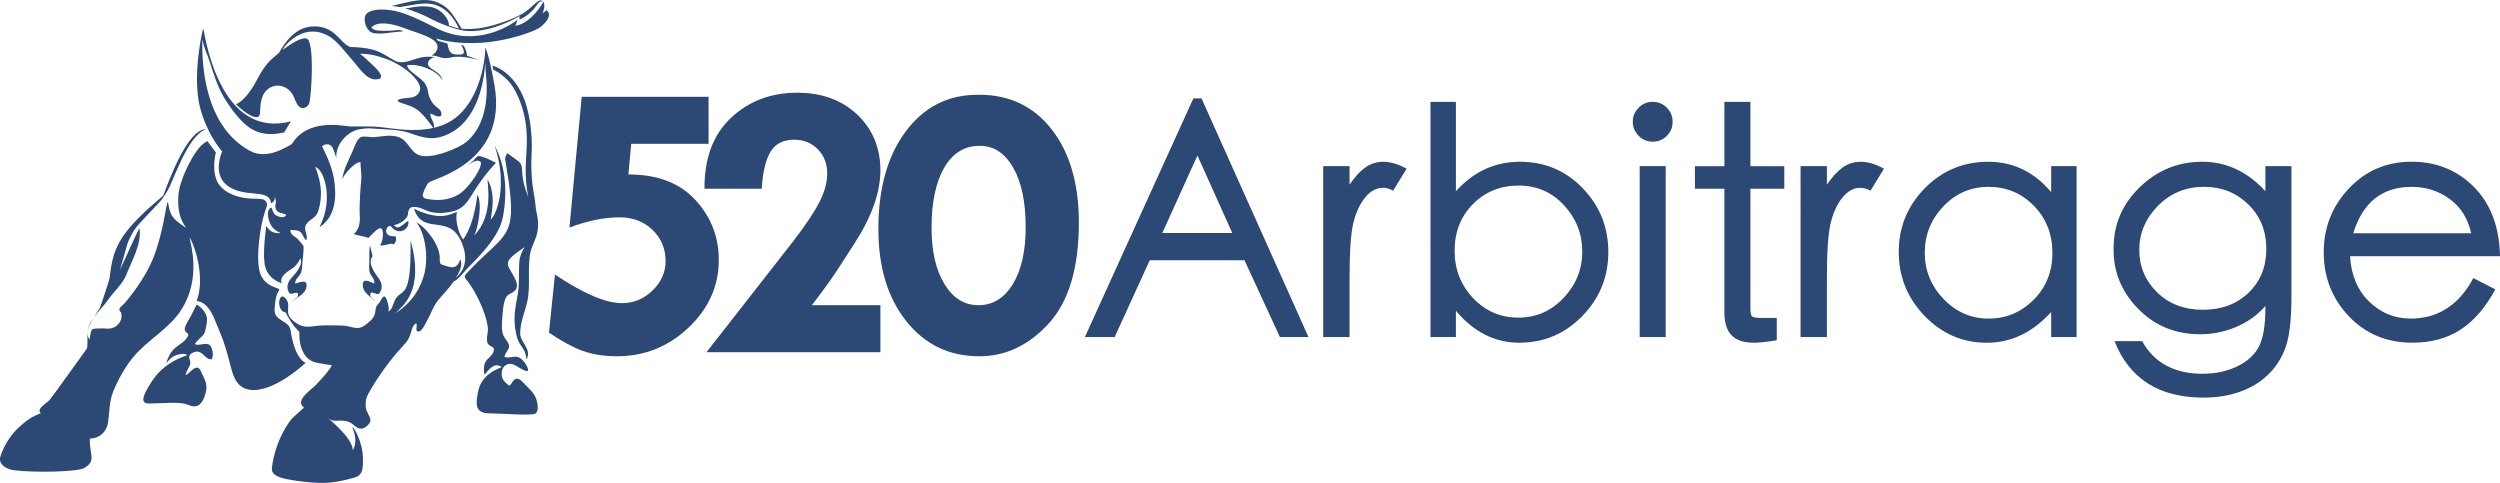
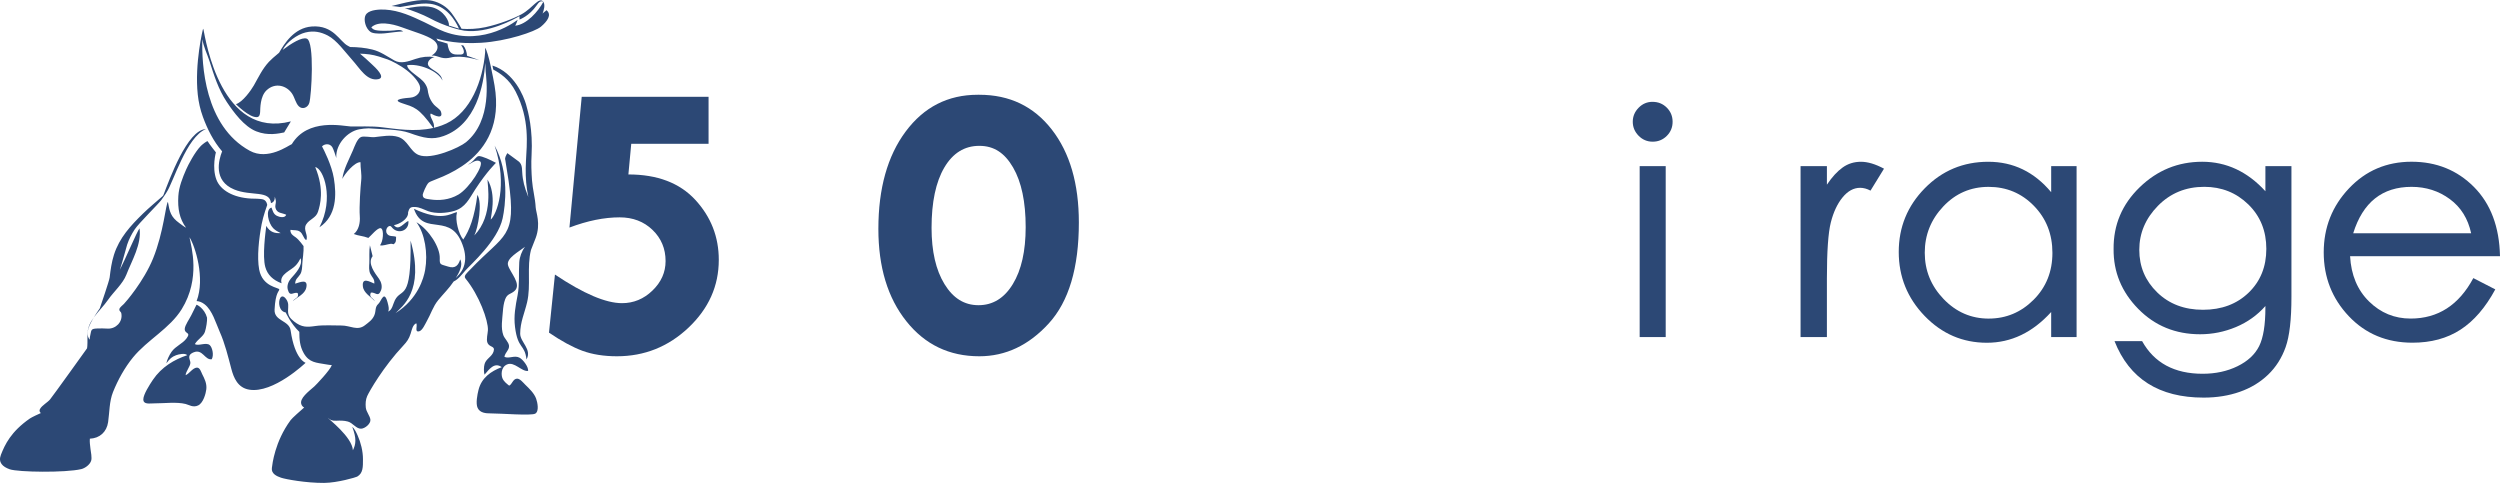
<svg xmlns="http://www.w3.org/2000/svg" viewBox="0 0 1232 237.98">
  <defs>
    <style>.d{fill-rule:evenodd;}.d,.e{fill:#2c4875;}</style>
  </defs>
  <g id="a" />
  <g id="b">
    <g id="c">
      <path class="d" d="M280.62,112.14c8.85-3.35,17.09-5.03,24.75-5.03,6.5,0,11.91,2.06,16.19,6.18s6.44,9.24,6.44,15.37c0,5.54-2.16,10.37-6.46,14.52-4.3,4.16-9.31,6.22-15.01,6.22-8,0-19.01-4.69-33.05-14.1l-2.94,28.62c6.09,4.15,11.59,7.14,16.47,8.95,4.89,1.79,10.56,2.7,17,2.7,13.58,0,25.33-4.7,35.29-14.11,9.94-9.41,14.92-20.53,14.92-33.4,0-11.34-3.86-21.19-11.57-29.56-7.7-8.35-18.7-12.53-32.98-12.53l1.41-15.11h38.1v-23.15h-62.51l-6.05,64.43Z" />
-       <path class="d" d="M403.3,146.17c4.27-5.65,7.8-10.67,10.59-15.07l7.07-10.93c8.6-13.25,12.91-25.35,12.91-36.26s-3.83-20.33-11.46-27.49c-7.64-7.14-17.48-10.73-29.53-10.73-12.97,0-23.84,4.13-32.63,12.37-8.79,8.24-13.15,19.9-13.09,34.95h28.23c.5-8.3,1.95-14.41,4.38-18.31,2.42-3.9,6.3-5.85,11.66-5.85,4.63,0,8.5,1.57,11.59,4.7,3.09,3.15,4.63,7.13,4.63,11.94,0,4.46-1.32,9.22-3.95,14.32s-7.03,11.61-13.19,19.57l-42.34,54.18h85.7v-23.16h-33.81l3.24-4.23Z" />
      <path class="d" d="M499.11,140.02c-4.22,6.92-9.86,10.38-16.9,10.38s-12.51-3.46-16.76-10.38-6.38-16.17-6.38-27.73c0-12.7,2.1-22.61,6.29-29.74,4.19-7.11,9.94-10.68,17.25-10.68s12.52,3.57,16.65,10.68c4.12,7.13,6.19,16.91,6.19,29.36,0,11.81-2.11,21.19-6.34,28.11Zm-17.29-93.32c-14.68,0-26.51,6.04-35.49,18.09-8.98,12.05-13.47,28.07-13.47,48.01,0,18.8,4.58,33.97,13.77,45.48,9.16,11.54,21.17,17.29,35.98,17.29,12.94,0,24.37-5.39,34.24-16.2,9.86-10.81,14.81-27.37,14.81-49.71,0-19.1-4.44-34.38-13.33-45.81-8.88-11.42-20.79-17.15-35.72-17.15h-.79Z" />
      <path class="d" d="M99.97,57.54c2.26,6.18,5.22,12.08,9.49,17.05-1.72,4.29-4.45,14.51,5.96,18.79,8.3,3.42,17.57,.23,18.11,6.72,1.56-.45,1.96-1.77,1.89-3.2,.15,.74,.47,1.42,.53,2.3,.07,1.01-.49,2.17-.19,3.27,.78,2.77,3.13,2.32,5.28,3.35-.52,1.79-3.36,1.18-4.57,.55-1.79-.92-2-2.39-2.69-4.1-3.23,1.08-1.46,7.83,.83,10.16,1.09,1.11,2.38,1.8,3.68,2.44-2.63,.16-5.19-.3-7.07-3.55-.42,3.39-1.96,14.76-.5,20.2,1.07,3.95,3.85,6.52,8.04,8.08-1.28-4.53,4.76-6.24,7.12-8.94,.98-1.12,1.69-2.25,2.23-3.41,1.33,3.62-2.7,7.68-4.72,9.97-1.25,1.42-2.09,3.52-1.57,5.45,1.05,3.91,2.7,1.12,4.87,1.71,.89,2.52-1.4,2.39-2.38,4.03,2.22-2.07,5.91-3.43,6.62-6.63,1.05-4.71-3.28-2.6-5.47-1.99,.09-2.42,1.35-2.8,2.51-4.65,.87-1.39,.93-3.43,1-5.06,.1-2.24,.81-6.15,.62-8.84l-.02,.06v-.05s-2.2-3.11-3.81-4.26c-.55-.38-1.35-.89-2.03-1.64-.43-.69-.78-1.39-.55-2.09,1.59,.33,3.07-.09,4.53,.83,1.63,1.02,1.82,3.51,3.21,4.24,1.19-2.4-1.68-5.05-.05-7.71,1.63-2.67,4.84-3.09,5.85-6.29,.98-3.12,3.29-10.75-1.37-21.99,4.07,.67,9.45,15.47,2.06,29.68,8.52-5.69,8.46-15.89,7.12-24.16-1.04-6.44-5.04-14.29-5.84-15.72,1.13-1.25,3.78-1.67,5.07,.38,.55,.88,1.69,4.33,1.98,5.36,0-.23-.01-.45-.02-.68-.09-6.25,5.48-12.39,11.31-13.48,1.49-.28,3.06-.43,4.65-.48,6.93,.54,15.09,.45,20.04,2.25,7.46,2.72,11.49,3.45,16.84,1.56,16.14-5.71,19.85-25.24,20.58-36.02,.03,1.47,.09,2.9,.19,4.09,.32,3.71,3.35,24.24-9.69,34.97-3.23,2.66-17.08,8.84-23.31,6.29-4.33-1.77-5.3-7.4-10.15-8.92-3.62-1.14-7.91-.28-11.59,.12-1.72,.18-5.23-.65-6.67-.06-1.89,.79-3.23,4.75-4,6.57-1.89,4.46-4.61,9.27-5.23,14.08,1.22-2.54,6.03-8.36,8.96-8.25-.06,3.12,.7,5.83,.35,9.03-.33,2.95-1.05,12.86-.69,17.71,.22,2.93-.43,6.7-2.96,8.66,2.19,.91,4.6,.92,7.07,1.9,.01,.04,0,.08,.01,.12,1.15-.85,4.78-5.49,6.29-4.85,1.65,.69,1.08,6.77-.49,8.36,1.37,.48,3.65-.53,5.26-.69,1.45-.14,1.25,.84,2.33-.68,.45-.62,.29-2.06,.38-2.78-1.4-.61-3.38,.08-4.46-1.51-1.43-2.11,1.01-4.95,2.21-3.35,3.08,4.07,8.92,1.8,8.29-2.97-2.11,.81-4.77,5.2-7.1,2.07,2.25-.32,7.27-2.81,6.97-6.35,.59-1.87,.89-2.7,3.38-2.59,2.46,.12,4.2,1.23,6.46,2.05,3.85,1.38,9.06,1.01,12.92-.12,5.5-1.62,7.42-6.1,10.27-10.5,5.88-9.08,10.32-13.17,10.27-13.18,0,0-4.05-2.22-6.87-3.05-1.69-.5-2.12-.41-3.35,.93-1.13,1.24-1.96,2.18-3.51,2.89,1,.13,3.74-2.94,5.94-1.44,2.19,1.51-5.29,13.1-10.67,16.28-4.7,2.78-9.8,3.03-13.85,2.42-2.2-.34-3.9-.34-3.76-2.44,.02-.33,1.63-4.77,3-5.91,2.46-2.07,38.84-9.72,32.37-47.82-.53-3.11-3.04-16.58-4.64-18.55,.01,.6,.01,1.36,.01,2.19-1.17,14.09-7.11,29.46-19.13,35.12-.88,.41-2.23,.93-2.23,.93-1.3,.49-2.62,.88-3.95,1.2,.81-2.59-2.56-5.69-1.47-7.05,1.59,.89,6.51,3.26,4.94-1.07-.39-1.05-2.56-2.36-3.35-3.27-2.59-2.97-2.91-5.89-3.1-7.17-.18-1.18-.71-2.31-1.42-3.34-2.29-3.38-8.4-5.83-8.76-8.94,5.34-1,15.09,2.45,17.45,7.53-.73-4.06-5.02-4.91-6.66-6.95s.84-4.22,2.75-4.61c-3.14-.46-6.22-.16-9.43,.93-3.49,1.18-7.12,2.58-10.44,.7-3.59-2.03-6.77-4.36-10.79-5.35-3.5-.87-7.31-1.21-10.94-1.24-.35-.19-.69-.39-1.06-.57-4.1-2.06-7.08-10.39-17.92-9.54-8.66,.68-13.46,8.46-16.05,12.94-2.25,1.81-4.11,3.52-4.98,4.45-3.29,3.55-5.11,7.56-7.48,11.71-1.29,2.25-5.47,8.19-8.8,9.17,0,0,6.64,6.69,10.35,6.39,1.18-.09,1.49-1.13,1.58-2.47,.11-1.69-.08-7.69,3.18-10.77,4.28-4.02,10.01-2.33,12.66,1.81,1.23,1.93,1.7,4.59,3.22,6.09,1.72,1.71,4.42,.75,5.17-1.65,1.06-3.41,2.7-30.22-1.24-31.69-2.38-.89-7.54,2.27-11.91,5.59,1.94-3.88,7.2-7.64,11.22-8.62,4.15-1.01,7.53-.29,11,1.48,4.48,2.28,8.74,8.36,12.08,12.04,3.81,4.21,7.24,10.57,12.82,9.48,4.02-.78-1.5-5.83-3.3-7.49-2-1.85-3.78-3.54-5.69-5.07,1.53,.03,3.09,.15,4.7,.36,3,.39,6.31,1.57,8.93,2.48,1.77,.62,5.99,2.69,9.51,5.42,3.15,2.45,5.68,5.49,6.33,7.6,.84,2.72-1.19,5.53-4.7,5.82-1.93,.16-9.87,.75-4.15,2.68,5.96,2,8.21,2.03,15.49,12.24-9.14,2.1-18.54,.43-24.92-.29-5.32-.78-12.73-.29-15.87-.45-3.77-.2-21.11-4.24-28.92,8.72-1.76,.73-11.78,8.16-20.7,3.28-22.41-12.25-23.77-42.92-23.38-55.03,.54,3.68,2.47,7.61,3.47,10.71,2.29,7.15,4.38,13.95,8.55,20.24,3.42,5.15,8.56,12.12,14.52,14.49,5.85,2.33,11.14,1.05,13.77,.54l3.31-5.44c-34.38,8.86-41.94-39.73-43.15-45.67-.08,.18-.14,.38-.21,.57,.03-.32,.05-.49,.05-.49,0,0-4.23,17.05-2.57,32.41,.4,3.7,1.22,7.38,2.51,10.9Zm147.73,50.05c1.35-6.31,3.4-22.37-3.95-35.85,6.66,19.85,.89,34.07-1.9,36.47-.05-1.62,3.02-11.96-1.6-19.73-.13,2.36,3.16,17.48-6.5,27.55,1.89-3.85,4.07-16,1.51-20.01-1.47,11.11-3.77,17.24-6.96,22.02-2.32-2.68-4.07-9.65-3.15-13.17,.08-.26,.03-.32-.02-.33s-.3,.07-.41,.1c-2.37,.56-7.27,4.66-20.73-1.75,4.84,14.45,18.8,.35,24.5,19.38,1.1,3.71,1.07,7.34-.54,10.53-.77,1.51-2.04,2.9-3.32,4.22,1.53-2.57,3.72-6.33,2.16-9.19-.84,2.79-2.34,4.71-5.92,3.55-3.82-1.24-4.27-.7-4.15-4.1,.18-5.32-5.23-14.02-11.5-17.78,4.19,5.59,5.73,15.45,4.29,23.55-.72,4.04-3.52,14.28-14.6,21.27,3-3.15,14.54-10.72,7.42-35.77,.43,30.41-4.43,23.01-7.71,29.36-.98,1.9-1.27,4.85-3.37,5.64,.36-.55,.47-1.47,.11-3.08-1.91-8.59-3.37-2.09-4.88-.75-1.85,1.63-1.07,3.42-2.01,5.65-.97,2.3-2.77,3.47-4.67,4.95-3.69,2.86-7.17,.08-11.54,.09-3.75,0-9.04-.31-12.77,.24-4.25,.62-6.85,.72-10.55-2.21-2.04-1.62-3.04-2.9-2.99-5.41,.05-2.1,.47-3.66-.91-5.59-1.3-1.81-2.35-1.61-2.95-.56-1.08,1.9-.63,6.61,2.71,7.09,0,0,2.43,5.44,6.7,9.56,.02,3.74,.25,7.09,2.17,10.48,2.72,4.79,6.23,4.68,10.97,5.54,1.04,.19,2,.32,2.89,.38-.91,2.58-7.85,9.82-8.64,10.52-2.92,2.56-7.35,5.87-6.4,8.72,.28,.84,.78,1.33,1.41,1.64-1.91,1.69-5.87,5.14-6.68,6.24-7.84,10.65-9.01,21.76-9.24,23.58-.36,2.79,2.35,4.05,4.51,4.78,2.26,.77,12.38,2.63,21.23,2.57,6.61-.05,15.69-2.76,16.29-3.1,2.97-1.68,2.86-4.85,2.86-8.67s-1.07-8.18-2.64-11.65c-.59-1.3-1.51-3.36-2.63-4.17,2.16,5.68,1.81,8.48,.31,11.51-.37-6.63-12.3-15.58-12.37-16.03,1.18,1.02,1.93,1.56,4.18,1.46,1.93-.09,3.87-.11,5.72,.41,2.49,.7,4.05,3.58,6.51,3.52,1.89-.05,4.76-2.42,4.59-4.39-.16-1.91-2.07-3.86-2.28-6.06-.18-1.9-.08-3.86,.69-5.6,1.04-2.35,7.96-14.44,17.79-24.9,1.79-1.9,2.81-3.35,3.61-5.86,.55-1.72,1.01-4.44,2.81-5.14,.68,1.42-.99,4.52,1.4,3.96,1.61-.38,2.96-3.6,3.7-4.88,2.03-3.51,3.1-7.33,5.7-10.49,2.6-3.17,5.36-5.82,7.61-9.19,2.26-.99,4.3-3.74,5.83-5.47,2.42-2.76,15.93-14.62,18.3-25.65Zm-59.91,35.42c.72-1.86,.1-4.04-.99-5.59-1.91-2.68-5.93-7.64-3.18-11.18l-1.33-5.37c-.47,2.66-.16,6.63-.3,8.86-.1,1.63-.25,3.66,.47,5.13,.95,1.97,2.18,2.48,2.01,4.9-2.11-.84-6.2-3.4-5.64,1.4,.37,3.25,3.9,5.01,5.89,7.3-.81-1.74-3.1-1.85-1.95-4.27,2.22-.35,3.57,2.59,5.02-1.18Zm-84.44,27.05c-1.84-1.57-5.64,.67-7.32-.52,1.5-2.47,4.2-3.71,4.96-6.03,.62-1.91,1.2-5.5,1.04-6.97-1.27-4.66-5.13-6.5-5.2-6.36-.87,1.77-1.75,3.51-2.56,5.16-.89,1.8-3.11,4.92-3.22,6.65-.19,2.79,3.35,1.45,.85,4.8-2.02,2.68-5.33,3.73-7.34,6.55-1.15,1.6-2.33,4.18-2.59,5.7,1.78-2.34,2.64-3.16,4.78-3.98,1.39-.53,4.59-1.18,5.51-.02-6.32,2.13-12.61,5.75-16.94,12.17-1.6,2.38-4.66,7.15-4.69,9.55-.04,2.68,3.05,2.02,5.3,2.02,5.05,0,11.13-.81,15.55,.3,1.68,.42,3.67,1.9,6.14,.72,2.61-1.23,3.82-5.98,4.05-7.96,.34-2.9-.95-5.34-2.01-7.42-.51-1-1.12-3.37-2.66-3.26-2.09,.13-3.77,3.08-5.53,3.73,.12-1.89,2.21-4.21,2.35-6,.12-1.54-2.17-3.79,1.7-5.3,4.37-1.71,5.43,3.97,8.83,3.45,1.19-2.24,.2-5.95-1-6.98ZM269.29,5.02c-.49,.59-1.49,1.13-1.91,1.67,.65-1.79,1.37-4.11,.41-5.79,.01,.01,.03,.01,.04,.02-.02-.02-.04-.03-.06-.05v-.02h0c-2.32-2.57-5.1,3.07-10.78,6.19-3.68,2.02-10.83,4.85-17.74,6.35-4.25,.93-8.45,1.02-11.79,.79-1.08-2.03-3.31-5.55-4.91-7.7-2.3-3.09-5.81-5.24-9.46-6.08-6.08-1.39-14.28,1.2-20.13,2.56,1.38,.18,3.29,.29,4.24,.51,5.39-.77,11.62-2.66,16.92-1.18,8.11,2.26,11.59,10.93,12.07,11.82-.28-.03-4.7-1.48-4.96-1.52,.29-2-2.37-7.41-8.27-9.01-4.6-1.24-11.95,.4-11.8,.43l-1.7,.04c3.19,.89,9.22,3.24,12.08,4.8,7.73,4.22,15.52,6.05,17.25,6.27,11.88,1.53,24.74-5.73,27.17-7.18,.05,.5,.08,1.69,.08,1.69,0,0,4.79-1.72,8.42-6.99,.96-1.38,1.88-2.53,3.3-1.75-2.45,4.72-8.34,11.3-13.87,11.76,.55-.83,1.23-2.93,1.23-2.93,0,0-16.35,13.28-36.13,5.89-3.33-1.25-6.45-3.07-9.72-4.6-6.24-2.94-12.44-5.89-19.51-6.28-2.52-.14-7.13,.01-9.07,1.98-1.41,1.44-1.13,4.32-.15,6.45,.73,1.57,1.92,2.63,2.68,2.89,2.04,.72,5.31,.48,6.63,.35,3.02-.29,5.79-.82,8.81-.91-1.25-1.06-2.87-.67-4.35-.5-1.71,.19-8.58,.49-10.17-.48-.6-.38-.96-.71-1.16-1.02,3.23-3.22,10.12-1.87,15.06-.04,6.07,2.25,12.17,3.9,15.37,6.16,3.54,2.49,2.45,5.98-.7,7.74,1.98-.04,2.9,.56,4.72,1.04,1.6,.42,3.09,.35,4.65-.05,5.53-1.41,13.6,1.29,14.11,1.3-.45-.14-5.64-2.09-6.05-2.17-.06-1.65-.72-3.77-1.84-5.09l-1.07-.12c.2,.1,3.23,4.67-.38,4.62-1.72-.01-3.55,.25-4.87-1.18-1.16-1.26-1.44-4.21-1.44-4.21,0,0-4.17-1.31-4.72-1.36l-.78-1.14c3.81,1.12,10.86,2.75,22,2.09,12.8-.76,26.6-5.49,29.5-7.91,3.23-2.7,5.54-5.96,2.76-8.15Zm-126.07,157.8c-.72-5.01-8.19-4.51-7.91-10.25,.41-8.62,2.38-9.04,2.32-9.94-.06-.95-8.28-1.14-9.91-9.79-1.15-6.15-.13-15.26,1.21-22.34,.78-4.1,2.75-9.49,2.75-9.49,0,0-.17-1.92-1.73-2.62-1.22-.56-5.27-.48-6.17-.53-8.86-.44-15.2-4.13-17.16-9.4-2.25-6.04-.23-13.37-.23-13.37,0,0-3.43-4.32-4.07-5.48-.16-.3-2.46,1.42-3.27,2.23-3.07,3.08-6.41,9.62-7.28,11.61-1.82,4.17-3.61,8.62-3.89,13.19-.38,6.18,.56,11.21,3.82,15.58-1.15-.59-2.15-1.42-3.28-2.24-4.3-3.11-4.81-5.59-5.67-10.45-1.03,.66-2.06,14.89-7.33,27.87-4.58,11.27-13.49,21.51-14.36,22.38-.54,.54-2.1,1.76-2.22,2.5-.2,1.21,.75,1.12,.95,2.15,.82,4.31-2.83,7.69-6.68,7.51-1.82-.08-3.71-.16-5.54-.05-2.56,.16-2.56,.59-3.03,3.03-.15,.74-.36,1.65-.37,2.5-.74-1.15-1.22-2.14-.93-4.13,.29-2.04,1.31-3.82,2.26-5.59,.23-.43,.48-.85,.72-1.26-.51,.7-.98,1.43-1.42,2.18-2.47,4.29-1.45,7.42-1.77,11.89-.03,.38-.08,.76-.13,1.14,0,0-16.83,23.5-18.23,25.18-1.24,1.5-3.92,2.9-4.91,4.64-.1,.17-.18,.35-.24,.54-.07,.2,0,.7,.06,.82,.14,.28,.33,.52,.54,.73-.79,.32-4.48,2.04-5.42,2.69-9.35,6.5-12.28,12.86-14.24,17.84-1.51,3.84,.89,5.96,4.32,7.17,4.15,1.45,27.49,1.77,35.26-.08,1.78-.43,4.15-2.05,4.85-4.04,.54-1.55-.13-4.42-.32-6.06-.19-1.7-.44-3.24-.29-4.9,4.83-.19,8.29-3.28,9-8.15,.71-4.91,.55-10.19,2.42-14.84,2.42-6.02,5.78-12.1,9.87-17.09,7.12-8.67,18.1-14.21,23.99-23.75,9.36-15.16,4.74-30.66,3.82-35.44,2.77,4.25,7.84,20.28,3.51,31.45,1.32,.09,2.66,.59,3.97,1.62,3.81,2.99,5.49,9.18,7.41,13.49,2.6,5.83,4.13,12.23,5.77,18.42,1.15,4.29,3.12,9.17,8.71,10.12,11.93,2.04,27.86-13.22,27.86-13.22,0,0-5.31-1.52-7.39-15.97Zm120.76-45.53c2.64-7.08,.13-12.6,0-15.16-.23-4.44-1.47-8.77-1.8-13.2-.31-4.13-.46-8.45-.22-12.56,.69-12.24-1.62-21.18-2.73-24.94-1.16-3.94-5.75-15.67-16.57-19.14l.43,1.99c3.13,1.7,7.82,4.58,11.02,10.86,7.04,13.81,5.51,25.82,5.08,34.25-.24,4.71-.17,9.33,.51,14.01,.19,1.3,.43,2.49,.65,3.66-.08-.22-.16-.44-.25-.65-1.55-3.91-2.56-7.46-2.76-11.65-.12-2.43-.16-4.25-2.3-5.61-.9-.57-4.19-3.17-5.03-3.69-.56,1.1-1.41,2.26-.98,3.47,0,0,1.31,8.14,1.61,10.25,4.02,28.43-1.85,25.72-18.84,43.58-1.65,1.74-3.51,3.15-2.41,4.49,6.72,8.17,11.28,20.75,11.06,25.47-.08,1.67-.9,4.55-.24,6.15,1.06,2.58,4.01,1.34,3,4.44-.81,2.48-3.65,3.45-4.4,6.06-.43,1.48-.45,3.87-.03,5.27,2.24-2.56,4.86-6.4,8.49-3.7-5.36,1.97-10.02,5.32-11.47,11.26-.54,2.2-1.46,6.61-.41,8.84,1.17,2.48,4.07,2.68,6.32,2.68,5.05,0,20.09,1.22,22.04,.13,2.05-1.14,1.13-5.53,.47-7.37-.96-2.68-3.34-4.93-5.33-6.86-.96-.93-2.64-3.11-4.13-3.02-2.03,.13-2.39,2.85-3.85,3.45-1.24-1.01-2.65-2.03-3.32-3.69-.57-1.42-.9-5.36,2.29-6.76,3.61-1.58,7.22,3.68,10.39,3.19,.18-2.07-2.48-5.5-4.14-6.46-2.54-1.45-5.33,.63-7.55-.48,.39-2.28,2.54-3.42,2.26-5.57-.24-1.77-2.2-3.44-2.81-5.13-1.29-3.62-.48-7.92-.21-11.65,.15-1.99,.42-4.17,1.15-6.06,1.1-2.82,2.7-2.36,4.59-4.05,3.73-3.33-2.29-9.19-3.21-12.73-.88-3.38,5.35-6.65,8.39-9.04-1.61,2.13-2.67,5.02-2.84,7.65-.37,5.57,.24,10.71-.82,16.2-1.04,5.42-1.97,10.11-1.27,15.69,1.4,11.1,4.74,8.19,5.66,15.99,2.81-5.01-3.11-8.55-3.11-12.69,0-5.66,2.13-10.07,3.41-15.49,1.97-8.37-.21-17.31,1.9-25.76l2.32-5.92ZM221.85,13.32l.07,.04,.05,.02-.12-.06ZM62.29,135.32c2.7-6.98,7.58-15,6.47-22.79-1.19,1.44-6.82,14.84-9.69,20.41,1.49-4.58,3.19-11.15,3.59-12.38,.91-2.71,2.17-5.15,3.69-7.47,2.03-3.09,11.6-12.43,13.15-14.53,.02-.03,2.5-3.46,2.67-3.94,3.06-4.37,9.71-27.19,19.3-31.01-9.16,.35-17.92,24.7-20.96,32.58v.02c-.12,.15-.23,.29-.35,.43-3.24,2.86-6.58,5.57-9.7,8.62-6.12,6-11.6,11.87-14.29,20.27-1.19,3.72-1.67,7.37-2.13,11.19-.19,1.67-4.41,13.91-4.85,15.19-1.01,1.49-2.04,2.98-2.97,4.53,2.19-3.02,4.93-5.67,7.08-8.76,2.78-4,7.22-7.79,8.99-12.36Z" />
      <g>
-         <path class="e" d="M644.82,166.12h-14.07l-17.47-37.87h-46.68l-17.31,37.87h-14.68l53.48-117.62h4.02l52.71,117.62Zm-37.56-51.31l-17.16-38.18-17.31,38.18h34.47Z" />
-         <path class="e" d="M693.2,83.12l-6.65,10.82c-1.75-.93-3.45-1.39-5.1-1.39-3.19,0-6.08,1.57-8.66,4.71-2.58,3.14-4.51,7.26-5.8,12.36-1.29,5.1-1.93,14.3-1.93,27.59v28.9h-12.98V81.88h12.98v9.12c2.57-3.81,5.18-6.65,7.81-8.5,2.63-1.86,5.61-2.78,8.96-2.78s7.13,1.13,11.36,3.4Z" />
-         <path class="e" d="M717.46,94.24c8.76-9.68,19.27-14.53,31.53-14.53s22.59,4.35,30.99,13.06c8.4,8.71,12.6,19.19,12.6,31.45s-4.28,22.77-12.83,31.53c-8.56,8.76-18.88,13.14-30.99,13.14s-22.54-5.26-31.3-15.77v12.98h-12.52V50.19h12.52v44.05Zm30.76,62.29c8.76,0,16.2-3.25,22.33-9.74,6.13-6.49,9.2-14.09,9.2-22.8s-2.99-16.31-8.97-22.8c-5.98-6.49-13.45-9.74-22.41-9.74s-16.46,3.04-22.49,9.12c-6.03,6.08-9.04,13.73-9.04,22.95s3.04,17.03,9.12,23.42c6.08,6.39,13.5,9.58,22.26,9.58Z" />
        <path class="e" d="M814.37,50.19c2.78,0,5.12,.95,7.03,2.86,1.91,1.91,2.86,4.23,2.86,6.96s-.95,5.05-2.86,6.95c-1.91,1.91-4.23,2.86-6.95,2.86s-5.05-.98-6.96-2.94c-1.91-1.96-2.86-4.25-2.86-6.88s.95-4.92,2.86-6.88c1.91-1.96,4.2-2.94,6.88-2.94Zm6.49,115.92h-12.83V81.88h12.83v84.24Z" />
-         <path class="e" d="M879.29,93.01h-16.69v59.04c0,2.16,.31,3.48,.93,3.94s2.16,.7,4.64,.7h7.42v10.97c-4.95,.83-8.71,1.24-11.28,1.24-4.95,0-8.6-1.21-10.97-3.63-2.37-2.42-3.56-6.26-3.56-11.51v-60.74h-14.53v-11.13h14.53v-31.69h12.83v31.69h16.69v11.13Z" />
        <path class="e" d="M928.44,83.12l-6.65,10.82c-1.75-.93-3.45-1.39-5.1-1.39-3.19,0-6.08,1.57-8.66,4.71-2.58,3.14-4.51,7.26-5.8,12.36-1.29,5.1-1.93,14.3-1.93,27.59v28.9h-12.98V81.88h12.98v9.12c2.57-3.81,5.18-6.65,7.81-8.5,2.63-1.86,5.61-2.78,8.96-2.78s7.13,1.13,11.36,3.4Z" />
        <path class="e" d="M1023.34,166.12h-12.52v-12.36c-9.17,10.1-19.73,15.15-31.69,15.15s-22.18-4.41-30.68-13.22c-8.5-8.81-12.75-19.32-12.75-31.53s4.28-22.67,12.83-31.38c8.55-8.71,18.99-13.06,31.3-13.06s22.64,5,30.99,14.99v-12.83h12.52v84.24Zm-43.28-9.12c8.55,0,15.92-3.09,22.1-9.27,6.18-6.18,9.27-13.88,9.27-23.11s-3.04-16.95-9.12-23.18c-6.08-6.23-13.53-9.35-22.34-9.35s-16.26,3.22-22.33,9.66c-6.08,6.44-9.12,14.04-9.12,22.8s3.09,16.36,9.27,22.8c6.18,6.44,13.6,9.66,22.26,9.66Z" />
        <path class="e" d="M1129.22,146.33c0,11.13-.95,19.37-2.86,24.73-1.91,5.36-4.79,9.89-8.66,13.6-3.86,3.71-8.5,6.52-13.91,8.42-5.41,1.91-11.36,2.86-17.85,2.86-21.95,0-36.58-9.27-43.9-27.82h13.6c5.97,10.72,15.92,16.07,29.83,16.07,6.39,0,12.11-1.24,17.16-3.71,5.05-2.47,8.6-5.77,10.67-9.89,2.06-4.12,3.09-10.46,3.09-19.01v-.77c-4.02,4.54-8.86,7.99-14.53,10.36-5.67,2.37-11.54,3.55-17.62,3.55-12.16,0-22.33-4.17-30.53-12.52-8.19-8.35-12.24-18.19-12.13-29.52-.1-11.85,4.17-21.97,12.83-30.37,8.66-8.4,18.93-12.6,30.84-12.6s22.28,4.84,31.14,14.53v-12.37h12.83v64.45Zm-12.37-23.65c0-8.86-2.96-16.18-8.89-21.95-5.93-5.77-13.17-8.66-21.72-8.66-9.07,0-16.67,3.12-22.8,9.35-6.13,6.24-9.2,13.47-9.2,21.72s2.94,15.22,8.81,20.94c5.87,5.72,13.39,8.58,22.57,8.58s16.67-2.81,22.49-8.42c5.82-5.61,8.73-12.8,8.73-21.56Z" />
        <path class="e" d="M1232,126.24h-73.88c.51,9.27,3.63,16.72,9.35,22.33,5.72,5.62,12.54,8.42,20.48,8.42,13.5,0,23.8-6.65,30.91-19.94l10.82,5.56c-4.85,8.96-10.56,15.59-17.16,19.86-6.6,4.28-14.48,6.41-23.65,6.41-12.67,0-23.13-4.35-31.38-13.06-8.24-8.71-12.36-19.19-12.36-31.45s4.15-22.77,12.44-31.53c8.29-8.76,18.57-13.14,30.84-13.14s22.51,4.15,30.76,12.44c8.24,8.3,12.52,19.66,12.83,34.08Zm-14.22-11.28c-1.55-7.21-5.05-12.83-10.51-16.85-5.46-4.02-11.75-6.03-18.86-6.03-14.43,0-24.01,7.63-28.75,22.88h58.11Z" />
      </g>
    </g>
  </g>
</svg>